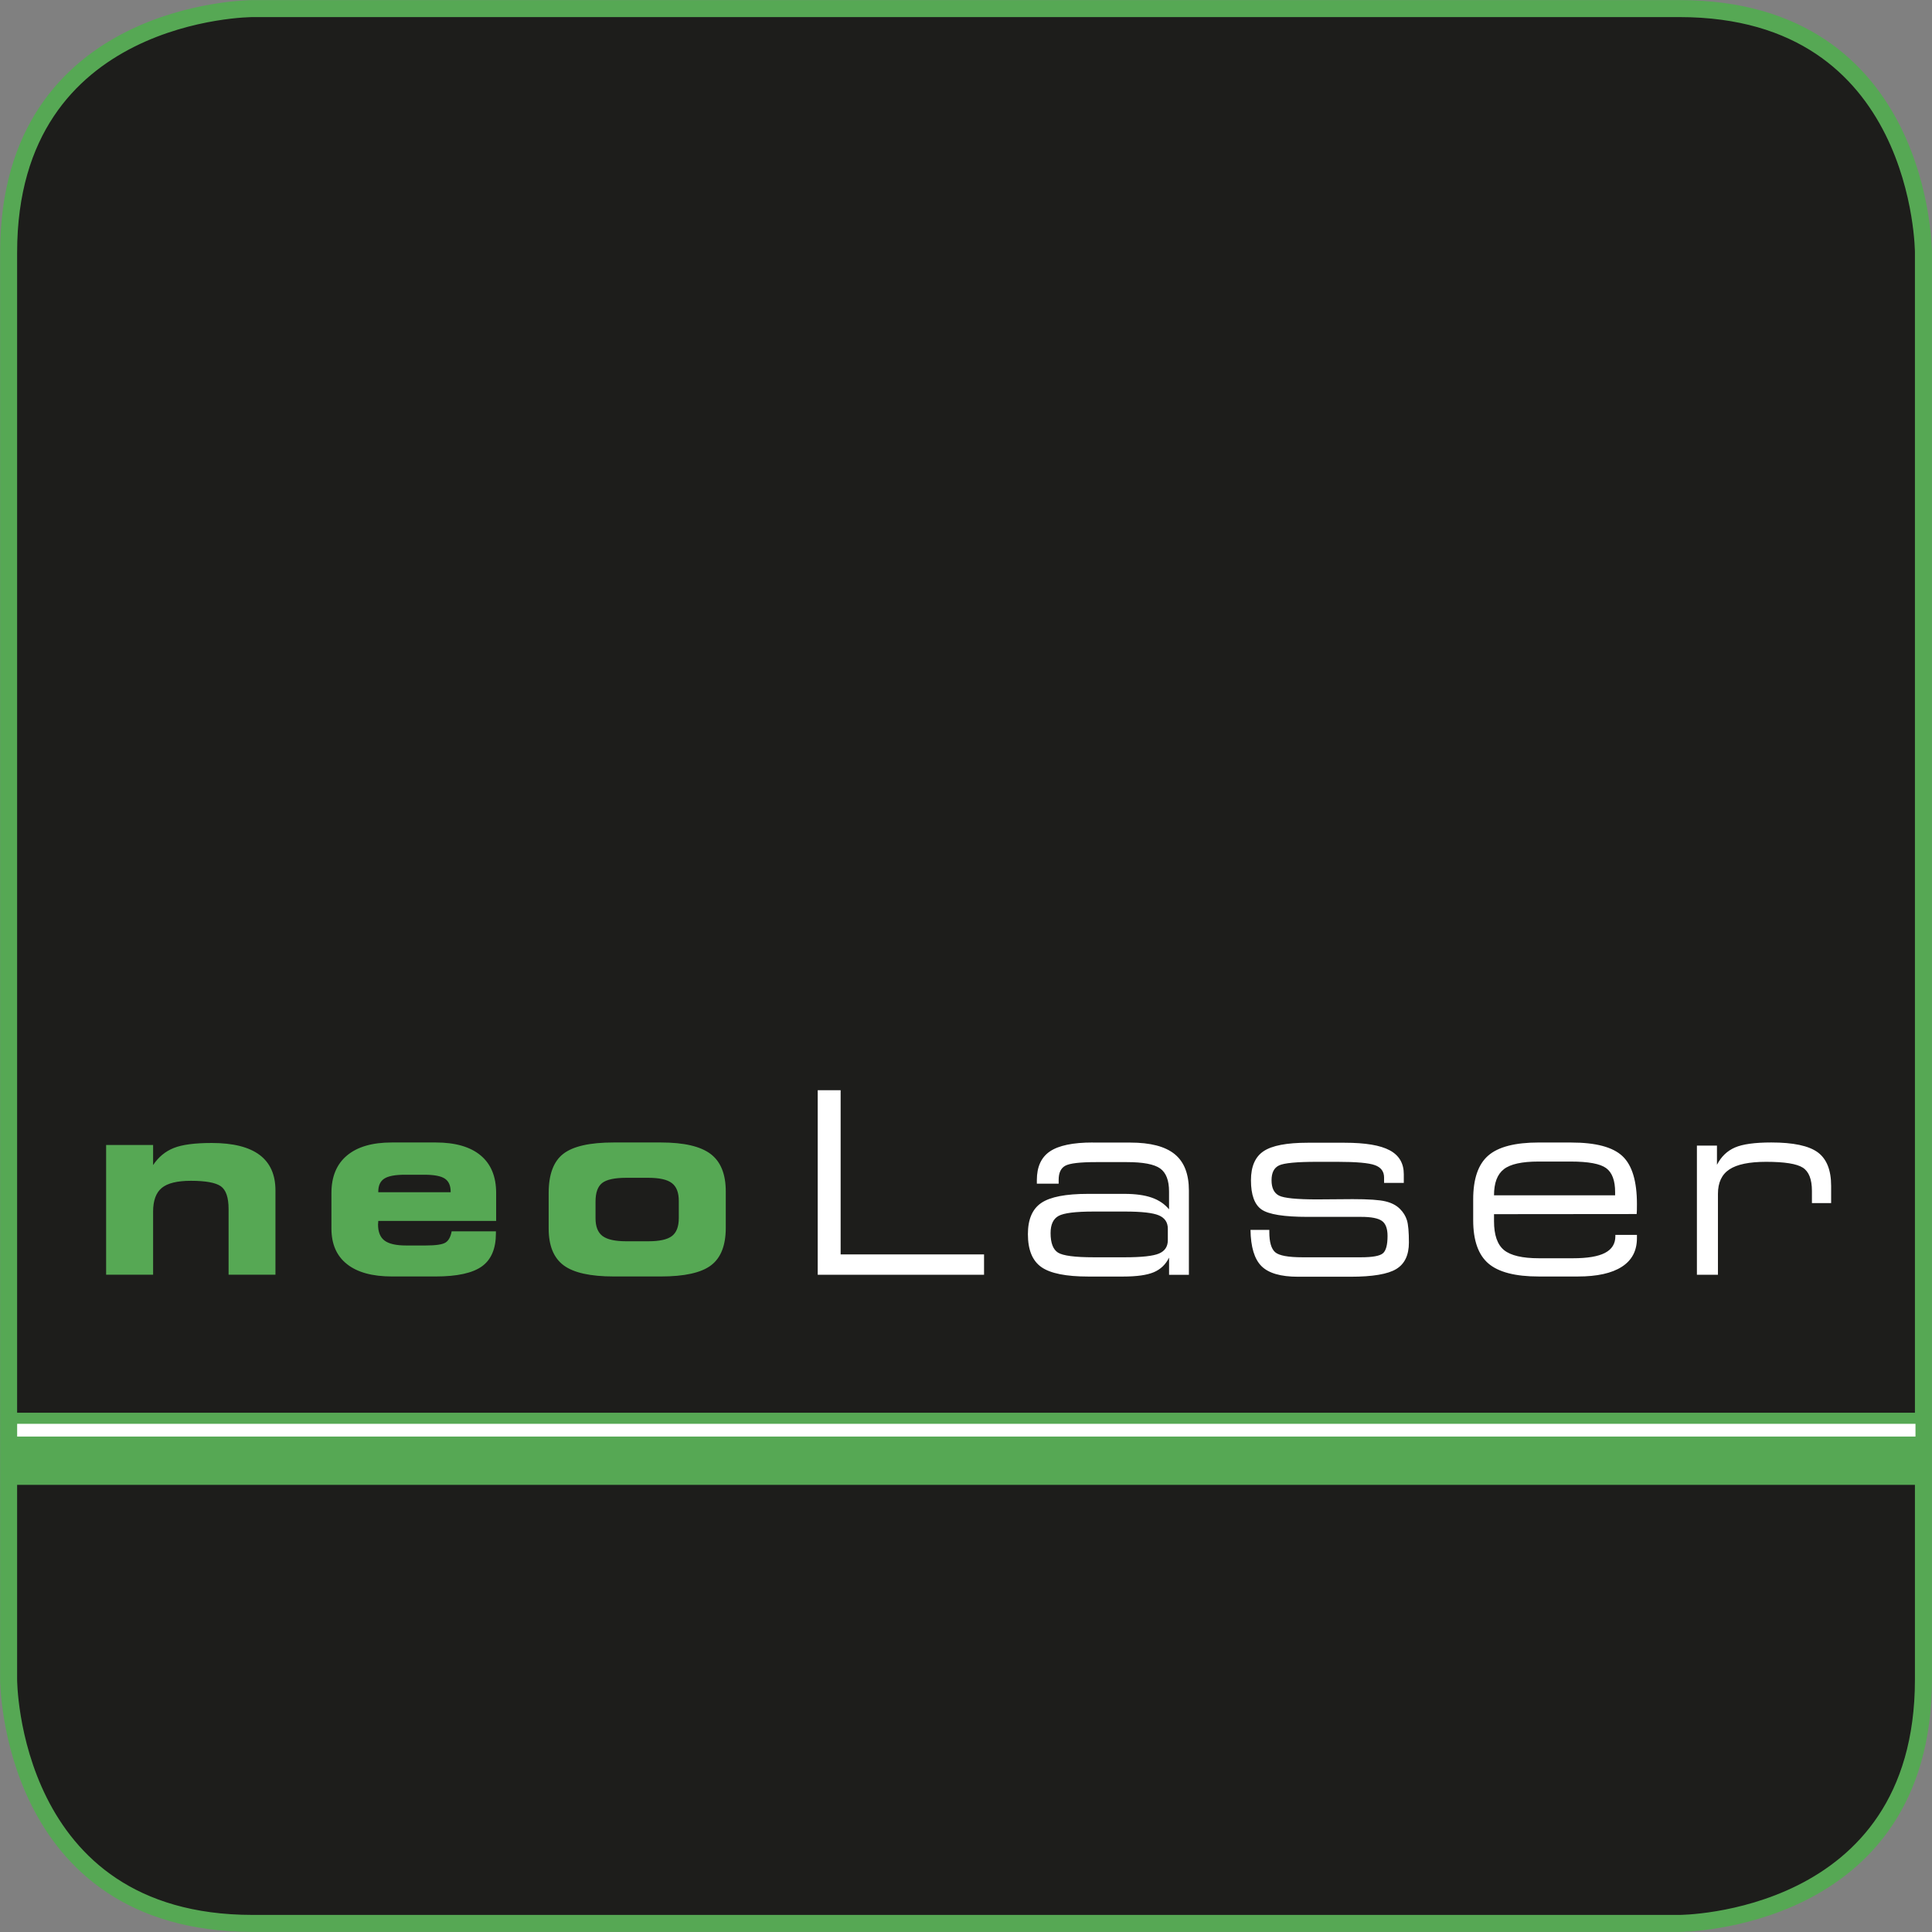
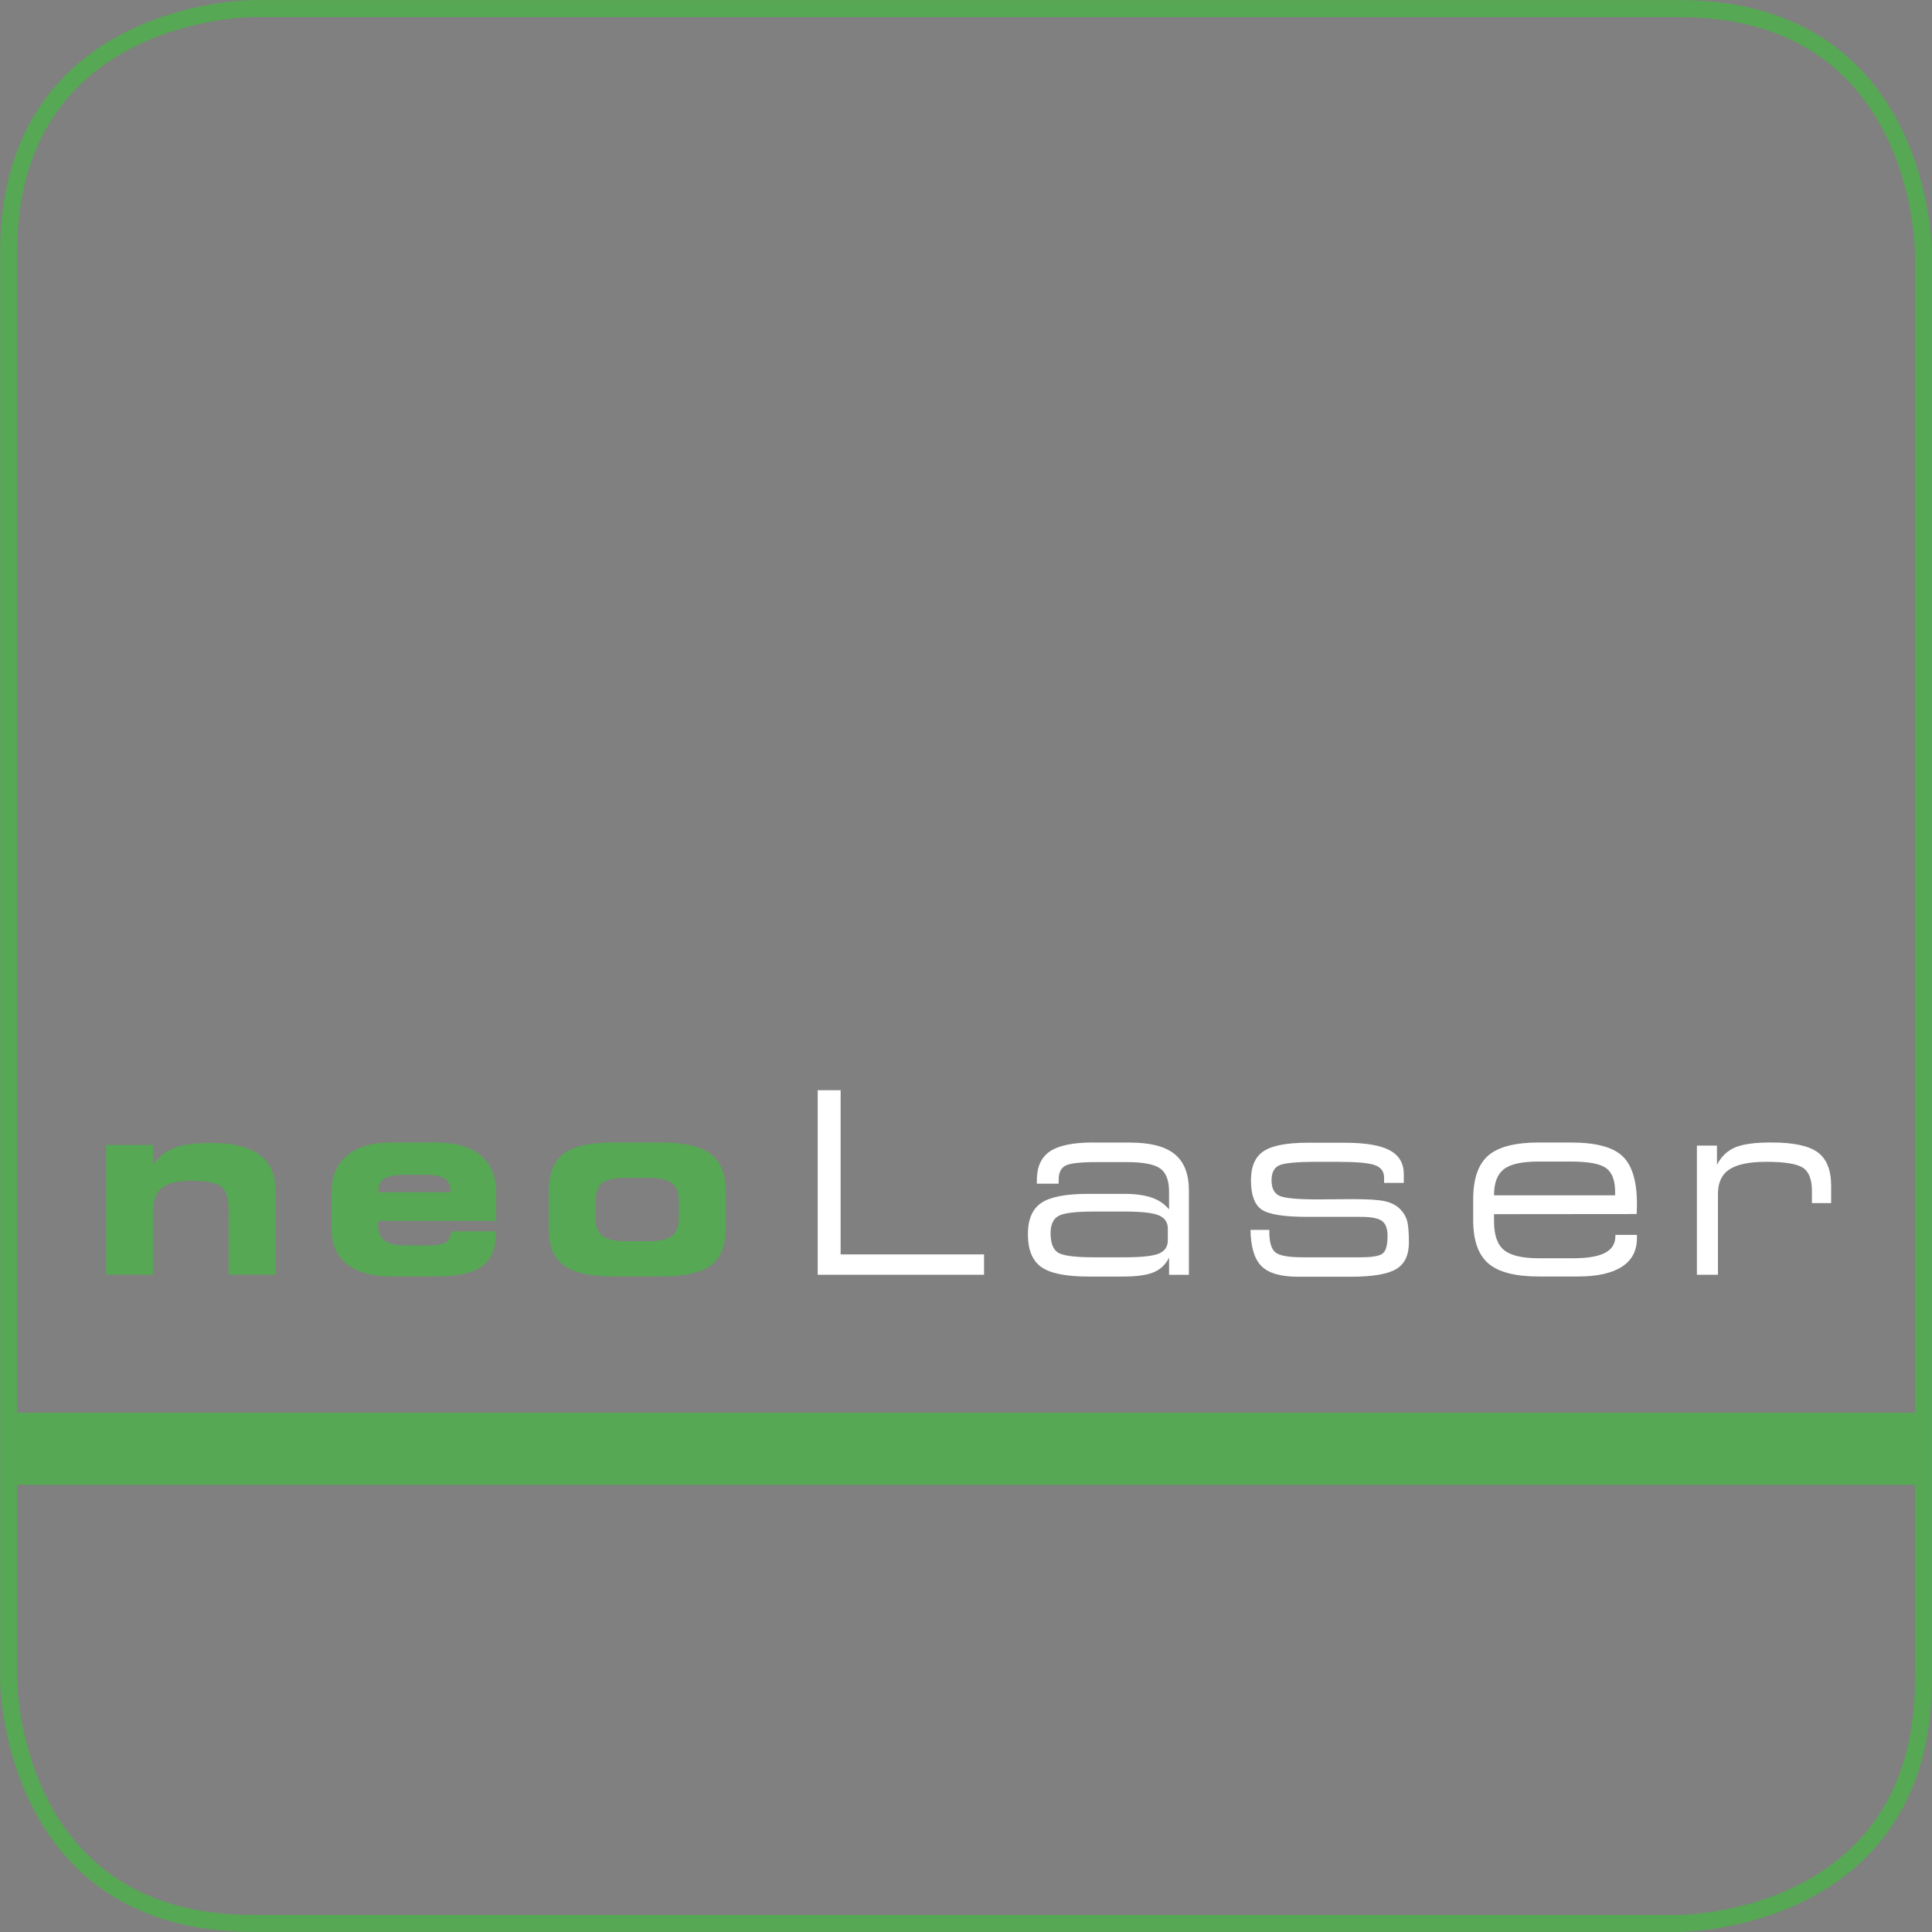
<svg xmlns="http://www.w3.org/2000/svg" width="73" height="73" viewBox="0 0 73 73" fill="none">
  <rect x="0" y="0" width="73" height="73" fill="#808080" stroke="none" />
-   <path d="M9.542 0.325C9.542 0.325 0.326 0.325 0.326 9.542V63.459C0.326 63.459 0.326 72.675 9.542 72.675H63.459C63.459 72.675 72.676 72.675 72.676 63.459V9.542C72.676 9.542 72.676 0.325 63.459 0.325H9.542Z" fill="#1D1D1B" />
  <path d="M9.542 0.325C9.542 0.325 0.326 0.325 0.326 9.542V63.459C0.326 63.459 0.326 72.675 9.542 72.675H63.459C63.459 72.675 72.676 72.675 72.676 63.459V9.542C72.676 9.542 72.676 0.325 63.459 0.325H9.542Z" stroke="#56A854" stroke-width="0.642" />
  <path d="M0.326 54.742H72.675" stroke="#56A854" stroke-width="2.725" />
-   <path d="M0.648 54.039H72.376" stroke="white" stroke-width="0.481" />
-   <path d="M64.912 48.165V45.107C64.912 44.683 65.057 44.375 65.346 44.185C65.635 43.994 66.097 43.899 66.734 43.899C67.427 43.899 67.888 43.972 68.118 44.119C68.348 44.266 68.463 44.559 68.463 44.999V45.458H69.189V44.807C69.189 44.211 69.02 43.789 68.683 43.54C68.345 43.292 67.76 43.168 66.926 43.168C66.305 43.168 65.847 43.231 65.554 43.358C65.261 43.485 65.034 43.703 64.875 44.011V43.286H64.117V48.166H64.913L64.912 48.165ZM56.823 44.177C57.071 43.985 57.506 43.889 58.127 43.889H59.35C60.018 43.889 60.464 43.972 60.689 44.138C60.914 44.303 61.027 44.606 61.027 45.046V45.164H56.451C56.451 44.698 56.574 44.37 56.823 44.178M58.142 43.169C57.248 43.169 56.612 43.333 56.233 43.663C55.853 43.992 55.664 44.544 55.664 45.318V46.105C55.664 46.867 55.856 47.412 56.238 47.74C56.621 48.068 57.255 48.232 58.142 48.232H59.617C60.348 48.232 60.902 48.109 61.281 47.864C61.661 47.62 61.851 47.26 61.851 46.785V46.659H61.036V46.71C61.036 46.994 60.906 47.204 60.644 47.34C60.384 47.476 59.98 47.543 59.434 47.543H58.151C57.523 47.543 57.083 47.44 56.83 47.235C56.577 47.028 56.451 46.664 56.451 46.144V45.877L61.841 45.872C61.844 45.828 61.847 45.78 61.849 45.727C61.85 45.673 61.851 45.596 61.851 45.492C61.851 44.631 61.669 44.028 61.305 43.685C60.941 43.341 60.296 43.17 59.368 43.17H58.142V43.169ZM51.431 45.979C51.812 45.979 52.074 46.03 52.216 46.132C52.357 46.233 52.428 46.423 52.428 46.7C52.428 47.04 52.369 47.26 52.25 47.358C52.132 47.457 51.855 47.506 51.421 47.506H49.216C48.673 47.506 48.328 47.442 48.181 47.314C48.035 47.185 47.961 46.933 47.961 46.555V46.47H47.25C47.259 47.116 47.397 47.573 47.664 47.84C47.931 48.107 48.391 48.241 49.044 48.241H51.029C51.863 48.241 52.439 48.144 52.757 47.95C53.076 47.757 53.235 47.423 53.235 46.949C53.235 46.546 53.21 46.265 53.16 46.105C53.11 45.946 53.024 45.806 52.902 45.684C52.768 45.547 52.586 45.45 52.354 45.394C52.123 45.337 51.708 45.309 51.108 45.309L49.764 45.319C48.996 45.319 48.517 45.271 48.328 45.176C48.14 45.08 48.045 44.888 48.045 44.597C48.045 44.307 48.14 44.126 48.328 44.035C48.517 43.945 48.996 43.899 49.764 43.899H50.532C51.25 43.899 51.724 43.941 51.953 44.026C52.183 44.11 52.297 44.266 52.297 44.494V44.695H53.042V44.367C53.042 43.955 52.865 43.654 52.51 43.464C52.156 43.273 51.589 43.178 50.808 43.178H49.407C48.62 43.178 48.067 43.284 47.747 43.496C47.427 43.708 47.267 44.075 47.267 44.597C47.267 45.147 47.401 45.514 47.667 45.7C47.934 45.886 48.514 45.979 49.407 45.979H51.431H51.431ZM41.288 43.169C40.542 43.169 40.004 43.281 39.673 43.504C39.342 43.727 39.177 44.089 39.177 44.589V44.725H40.001V44.579C40.001 44.314 40.085 44.136 40.253 44.046C40.422 43.955 40.808 43.91 41.41 43.91H42.581C43.195 43.91 43.614 43.99 43.838 44.151C44.061 44.312 44.172 44.601 44.172 45.02V45.694C44.004 45.492 43.784 45.343 43.512 45.25C43.24 45.156 42.899 45.11 42.487 45.11H41.105C40.272 45.11 39.685 45.223 39.347 45.451C39.008 45.679 38.839 46.072 38.839 46.632C38.839 47.225 39.009 47.64 39.35 47.878C39.69 48.116 40.282 48.234 41.124 48.234H42.436C42.954 48.234 43.341 48.179 43.597 48.07C43.854 47.961 44.046 47.777 44.173 47.518V48.169H44.922V44.984C44.922 44.359 44.744 43.902 44.386 43.61C44.029 43.318 43.469 43.172 42.707 43.172H41.288V43.169ZM43.796 47.363C43.576 47.458 43.145 47.506 42.506 47.506H41.326C40.614 47.506 40.164 47.447 39.977 47.33C39.79 47.212 39.696 46.967 39.696 46.592C39.696 46.27 39.796 46.054 39.996 45.944C40.196 45.833 40.639 45.778 41.326 45.778H42.506C43.136 45.778 43.564 45.826 43.789 45.923C44.014 46.02 44.126 46.188 44.126 46.429V46.859C44.126 47.1 44.016 47.268 43.796 47.363ZM37.182 48.166V47.398H31.763V41.193H30.897V48.166H37.183H37.182Z" fill="white" />
+   <path d="M64.912 48.165V45.107C64.912 44.683 65.057 44.375 65.346 44.185C65.635 43.994 66.097 43.899 66.734 43.899C67.427 43.899 67.888 43.972 68.118 44.119C68.348 44.266 68.463 44.559 68.463 44.999V45.458H69.189V44.807C69.189 44.211 69.02 43.789 68.683 43.54C68.345 43.292 67.76 43.168 66.926 43.168C66.305 43.168 65.847 43.231 65.554 43.358C65.261 43.485 65.034 43.703 64.875 44.011V43.286H64.117V48.166H64.913L64.912 48.165ZM56.823 44.177C57.071 43.985 57.506 43.889 58.127 43.889H59.35C60.018 43.889 60.464 43.972 60.689 44.138C60.914 44.303 61.027 44.606 61.027 45.046V45.164H56.451C56.451 44.698 56.574 44.37 56.823 44.178M58.142 43.169C57.248 43.169 56.612 43.333 56.233 43.663C55.853 43.992 55.664 44.544 55.664 45.318V46.105C55.664 46.867 55.856 47.412 56.238 47.74C56.621 48.068 57.255 48.232 58.142 48.232H59.617C60.348 48.232 60.902 48.109 61.281 47.864C61.661 47.62 61.851 47.26 61.851 46.785V46.659H61.036V46.71C61.036 46.994 60.906 47.204 60.644 47.34C60.384 47.476 59.98 47.543 59.434 47.543H58.151C57.523 47.543 57.083 47.44 56.83 47.235C56.577 47.028 56.451 46.664 56.451 46.144V45.877L61.841 45.872C61.85 45.673 61.851 45.596 61.851 45.492C61.851 44.631 61.669 44.028 61.305 43.685C60.941 43.341 60.296 43.17 59.368 43.17H58.142V43.169ZM51.431 45.979C51.812 45.979 52.074 46.03 52.216 46.132C52.357 46.233 52.428 46.423 52.428 46.7C52.428 47.04 52.369 47.26 52.25 47.358C52.132 47.457 51.855 47.506 51.421 47.506H49.216C48.673 47.506 48.328 47.442 48.181 47.314C48.035 47.185 47.961 46.933 47.961 46.555V46.47H47.25C47.259 47.116 47.397 47.573 47.664 47.84C47.931 48.107 48.391 48.241 49.044 48.241H51.029C51.863 48.241 52.439 48.144 52.757 47.95C53.076 47.757 53.235 47.423 53.235 46.949C53.235 46.546 53.21 46.265 53.16 46.105C53.11 45.946 53.024 45.806 52.902 45.684C52.768 45.547 52.586 45.45 52.354 45.394C52.123 45.337 51.708 45.309 51.108 45.309L49.764 45.319C48.996 45.319 48.517 45.271 48.328 45.176C48.14 45.08 48.045 44.888 48.045 44.597C48.045 44.307 48.14 44.126 48.328 44.035C48.517 43.945 48.996 43.899 49.764 43.899H50.532C51.25 43.899 51.724 43.941 51.953 44.026C52.183 44.11 52.297 44.266 52.297 44.494V44.695H53.042V44.367C53.042 43.955 52.865 43.654 52.51 43.464C52.156 43.273 51.589 43.178 50.808 43.178H49.407C48.62 43.178 48.067 43.284 47.747 43.496C47.427 43.708 47.267 44.075 47.267 44.597C47.267 45.147 47.401 45.514 47.667 45.7C47.934 45.886 48.514 45.979 49.407 45.979H51.431H51.431ZM41.288 43.169C40.542 43.169 40.004 43.281 39.673 43.504C39.342 43.727 39.177 44.089 39.177 44.589V44.725H40.001V44.579C40.001 44.314 40.085 44.136 40.253 44.046C40.422 43.955 40.808 43.91 41.41 43.91H42.581C43.195 43.91 43.614 43.99 43.838 44.151C44.061 44.312 44.172 44.601 44.172 45.02V45.694C44.004 45.492 43.784 45.343 43.512 45.25C43.24 45.156 42.899 45.11 42.487 45.11H41.105C40.272 45.11 39.685 45.223 39.347 45.451C39.008 45.679 38.839 46.072 38.839 46.632C38.839 47.225 39.009 47.64 39.35 47.878C39.69 48.116 40.282 48.234 41.124 48.234H42.436C42.954 48.234 43.341 48.179 43.597 48.07C43.854 47.961 44.046 47.777 44.173 47.518V48.169H44.922V44.984C44.922 44.359 44.744 43.902 44.386 43.61C44.029 43.318 43.469 43.172 42.707 43.172H41.288V43.169ZM43.796 47.363C43.576 47.458 43.145 47.506 42.506 47.506H41.326C40.614 47.506 40.164 47.447 39.977 47.33C39.79 47.212 39.696 46.967 39.696 46.592C39.696 46.27 39.796 46.054 39.996 45.944C40.196 45.833 40.639 45.778 41.326 45.778H42.506C43.136 45.778 43.564 45.826 43.789 45.923C44.014 46.02 44.126 46.188 44.126 46.429V46.859C44.126 47.1 44.016 47.268 43.796 47.363ZM37.182 48.166V47.398H31.763V41.193H30.897V48.166H37.183H37.182Z" fill="white" />
  <path d="M24.97 48.231C25.863 48.231 26.495 48.091 26.866 47.81C27.238 47.529 27.423 47.056 27.423 46.391V45.019C27.423 44.363 27.232 43.891 26.85 43.602C26.467 43.313 25.841 43.168 24.97 43.168H23.185C22.286 43.168 21.652 43.311 21.284 43.597C20.915 43.882 20.731 44.377 20.731 45.079V46.418C20.731 47.065 20.919 47.529 21.297 47.81C21.675 48.091 22.307 48.231 23.194 48.231H24.969H24.97ZM22.766 46.702C22.59 46.569 22.502 46.346 22.502 46.034V45.402C22.502 45.065 22.585 44.831 22.752 44.7C22.919 44.569 23.223 44.503 23.663 44.503H24.496C24.915 44.503 25.212 44.569 25.386 44.703C25.561 44.835 25.648 45.059 25.648 45.374V46.026C25.648 46.344 25.562 46.57 25.391 46.702C25.219 46.835 24.921 46.901 24.496 46.901H23.663C23.242 46.901 22.943 46.835 22.766 46.702M14.293 45.028C14.293 44.797 14.368 44.632 14.52 44.534C14.671 44.436 14.931 44.387 15.3 44.387H16.03C16.399 44.387 16.657 44.435 16.805 44.532C16.953 44.629 17.028 44.794 17.028 45.029V45.047H14.293V45.029L14.293 45.028ZM16.836 46.948C16.721 47.023 16.47 47.06 16.087 47.06H15.342C14.964 47.06 14.694 46.998 14.53 46.875C14.366 46.752 14.284 46.548 14.284 46.264C14.284 46.255 14.286 46.234 14.289 46.203C14.292 46.172 14.293 46.149 14.293 46.133H18.747V45.079C18.747 44.458 18.552 43.984 18.162 43.658C17.772 43.332 17.205 43.168 16.462 43.168H14.803C14.066 43.168 13.502 43.332 13.111 43.66C12.719 43.987 12.523 44.461 12.523 45.079V46.418C12.523 47.005 12.718 47.455 13.111 47.765C13.503 48.076 14.07 48.231 14.813 48.231H16.462C17.274 48.231 17.856 48.103 18.209 47.849C18.562 47.595 18.738 47.179 18.738 46.601V46.526H17.066C17.028 46.732 16.952 46.873 16.837 46.948M5.785 45.786C5.785 45.365 5.894 45.064 6.113 44.885C6.331 44.705 6.699 44.616 7.213 44.616C7.769 44.616 8.145 44.685 8.342 44.821C8.538 44.959 8.637 45.246 8.637 45.683V48.165H10.408V44.981C10.408 44.384 10.207 43.936 9.806 43.636C9.404 43.337 8.802 43.187 8 43.187C7.36 43.187 6.881 43.25 6.565 43.377C6.247 43.503 5.988 43.718 5.785 44.021V43.262H4.01V48.165H5.785V45.786Z" fill="#56A854" />
</svg>